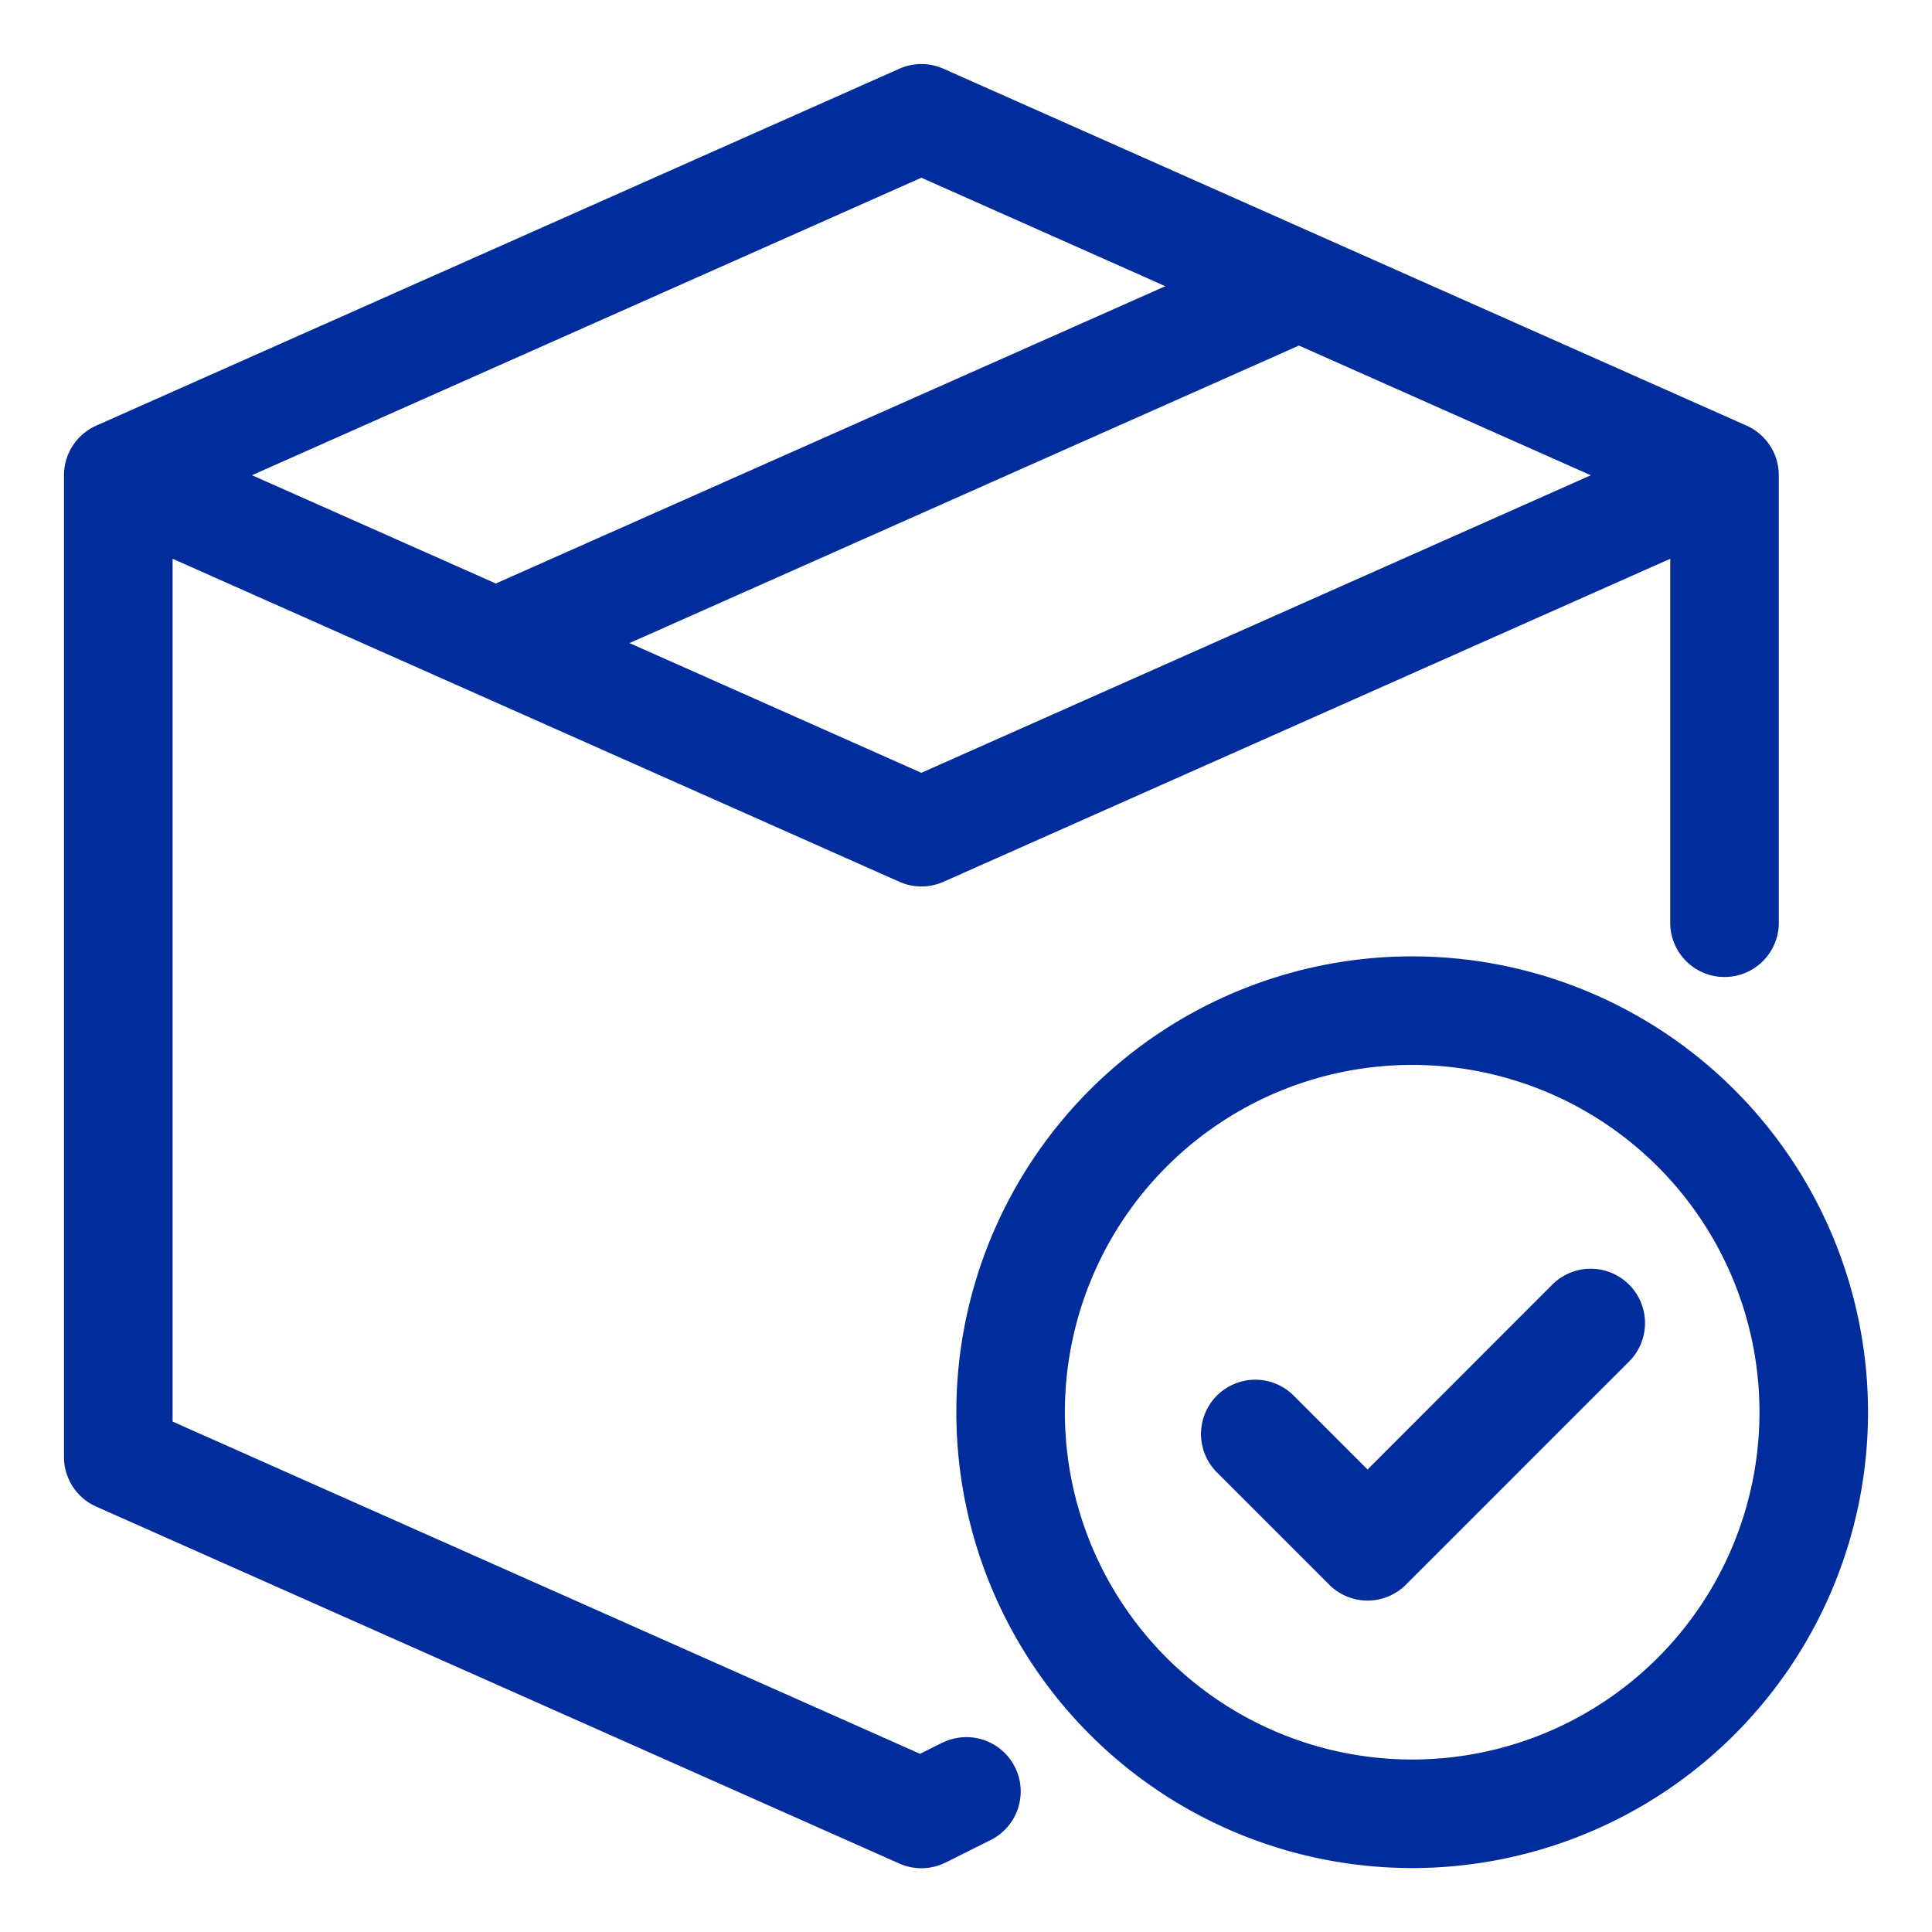
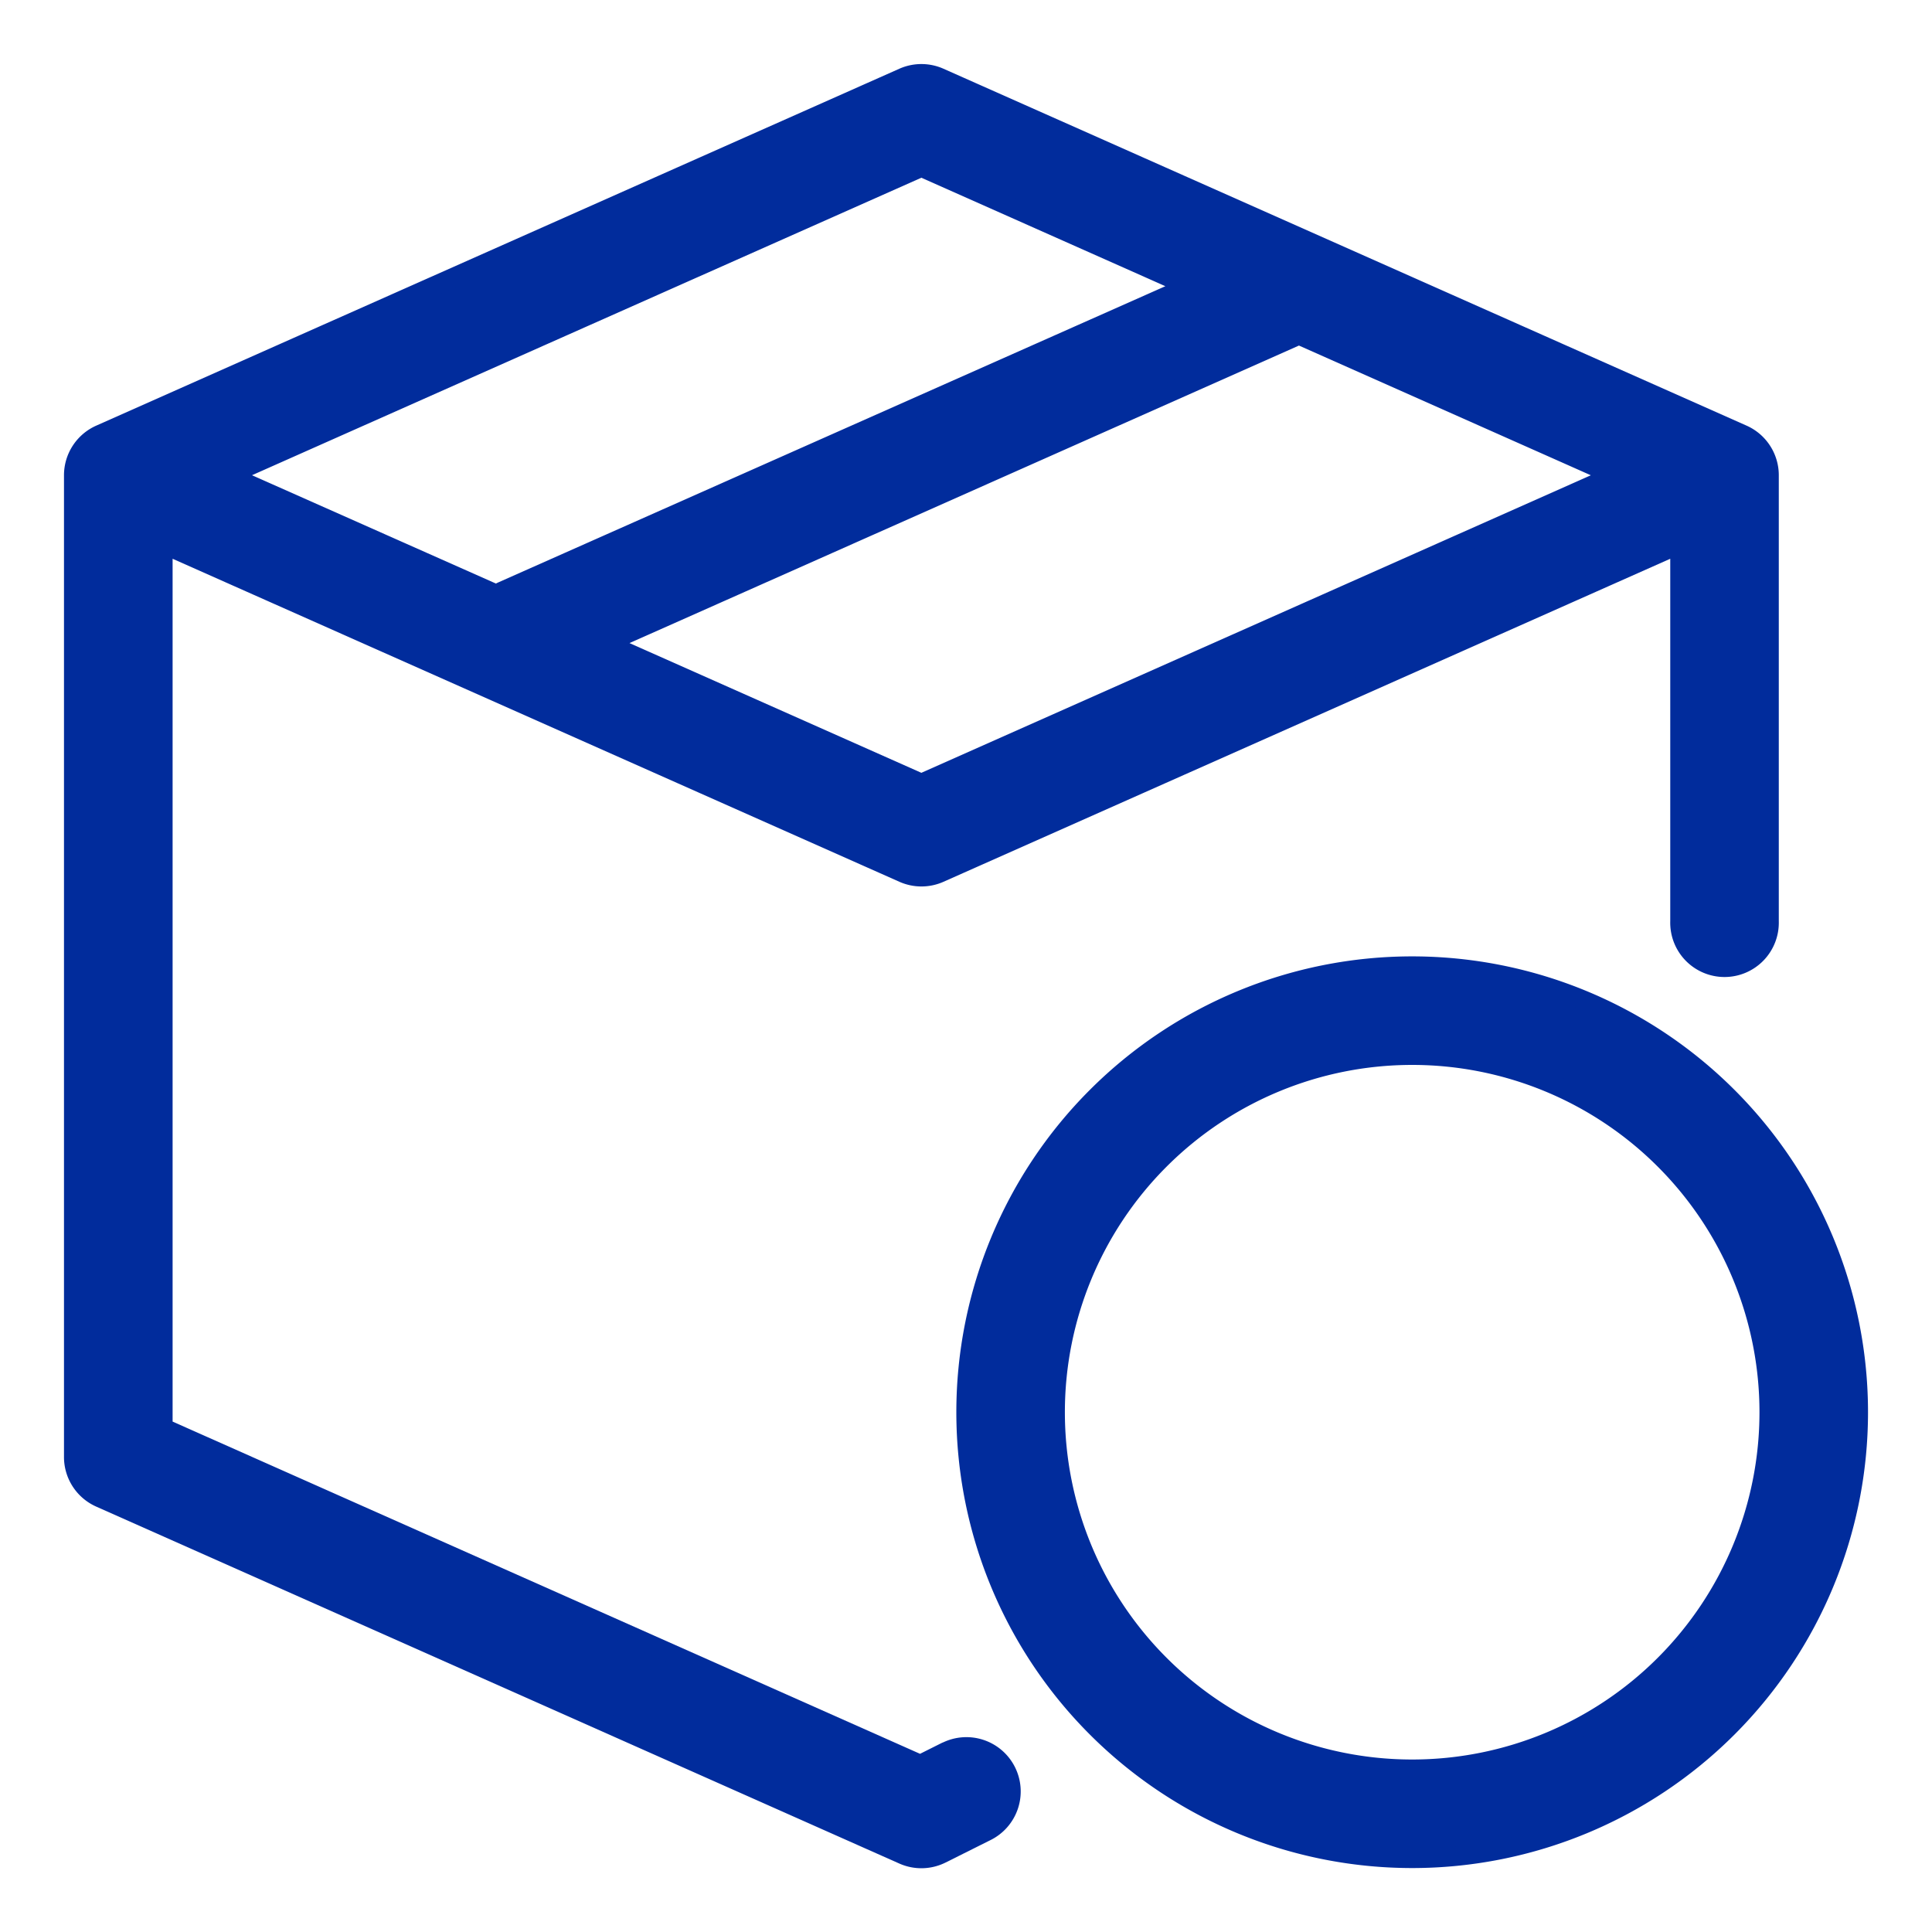
<svg xmlns="http://www.w3.org/2000/svg" width="50" height="50" viewBox="0 0 50 50">
  <defs>
    <clipPath id="clip-path">
      <path id="Rectangle_353" fill="#012c9c" stroke="#012c9c" stroke-linecap="round" stroke-linejoin="round" stroke-width=".5" d="M0 0h50v50H0z" data-name="Rectangle 353" transform="translate(-938 10520)" />
    </clipPath>
  </defs>
  <g id="home-bundles-icon" clip-path="url(#clip-path)" transform="translate(938 -10520)">
    <g id="availability" fill="#012c9c" stroke="#012c9c" stroke-linecap="round" stroke-linejoin="round" stroke-width=".5" transform="translate(-936.094 10521.907)">
      <path id="Path_8065" d="m24.978 45.224-.667.334-19.6-8.712V13.969l19.161 8.516a1.155 1.155 0 0 0 .938 0l19.16-8.516v9.77a1.155 1.155 0 1 0 2.309 0V12.192a1.155 1.155 0 0 0-.685-1.055L24.809 1.9a1.157 1.157 0 0 0-.938 0L3.086 11.137a1.155 1.155 0 0 0-.686 1.055V37.6a1.154 1.154 0 0 0 .685 1.055l20.785 9.238a1.154 1.154 0 0 0 .985-.022l1.155-.577a1.155 1.155 0 1 0-1.033-2.066Zm-.639-25.057-8.169-3.631 17.876-7.945c.021-.009.038-.023.057-.032l8.177 3.634Zm0-15.948 6.93 3.081-17.791 7.9a1.139 1.139 0 0 0-.133.076L6.4 12.192Z" data-name="Path 8065" transform="translate(-2.4 -1.8)" />
      <path id="Path_8066" d="M25.947 13.8a11.547 11.547 0 1 0 11.547 11.547A11.547 11.547 0 0 0 25.947 13.8Zm0 20.785a9.238 9.238 0 1 1 9.238-9.238 9.238 9.238 0 0 1-9.238 9.238Z" data-name="Path 8066" transform="translate(8.694 9.294)" />
-       <path id="Path_8067" d="M26.7 18.338 21.741 23.3l-2.07-2.07a1.155 1.155 0 1 0-1.633 1.633l2.887 2.887a1.154 1.154 0 0 0 1.633 0l5.774-5.774a1.155 1.155 0 1 0-1.632-1.638Z" data-name="Path 8067" transform="translate(11.745 13.177)" />
    </g>
  </g>
</svg>